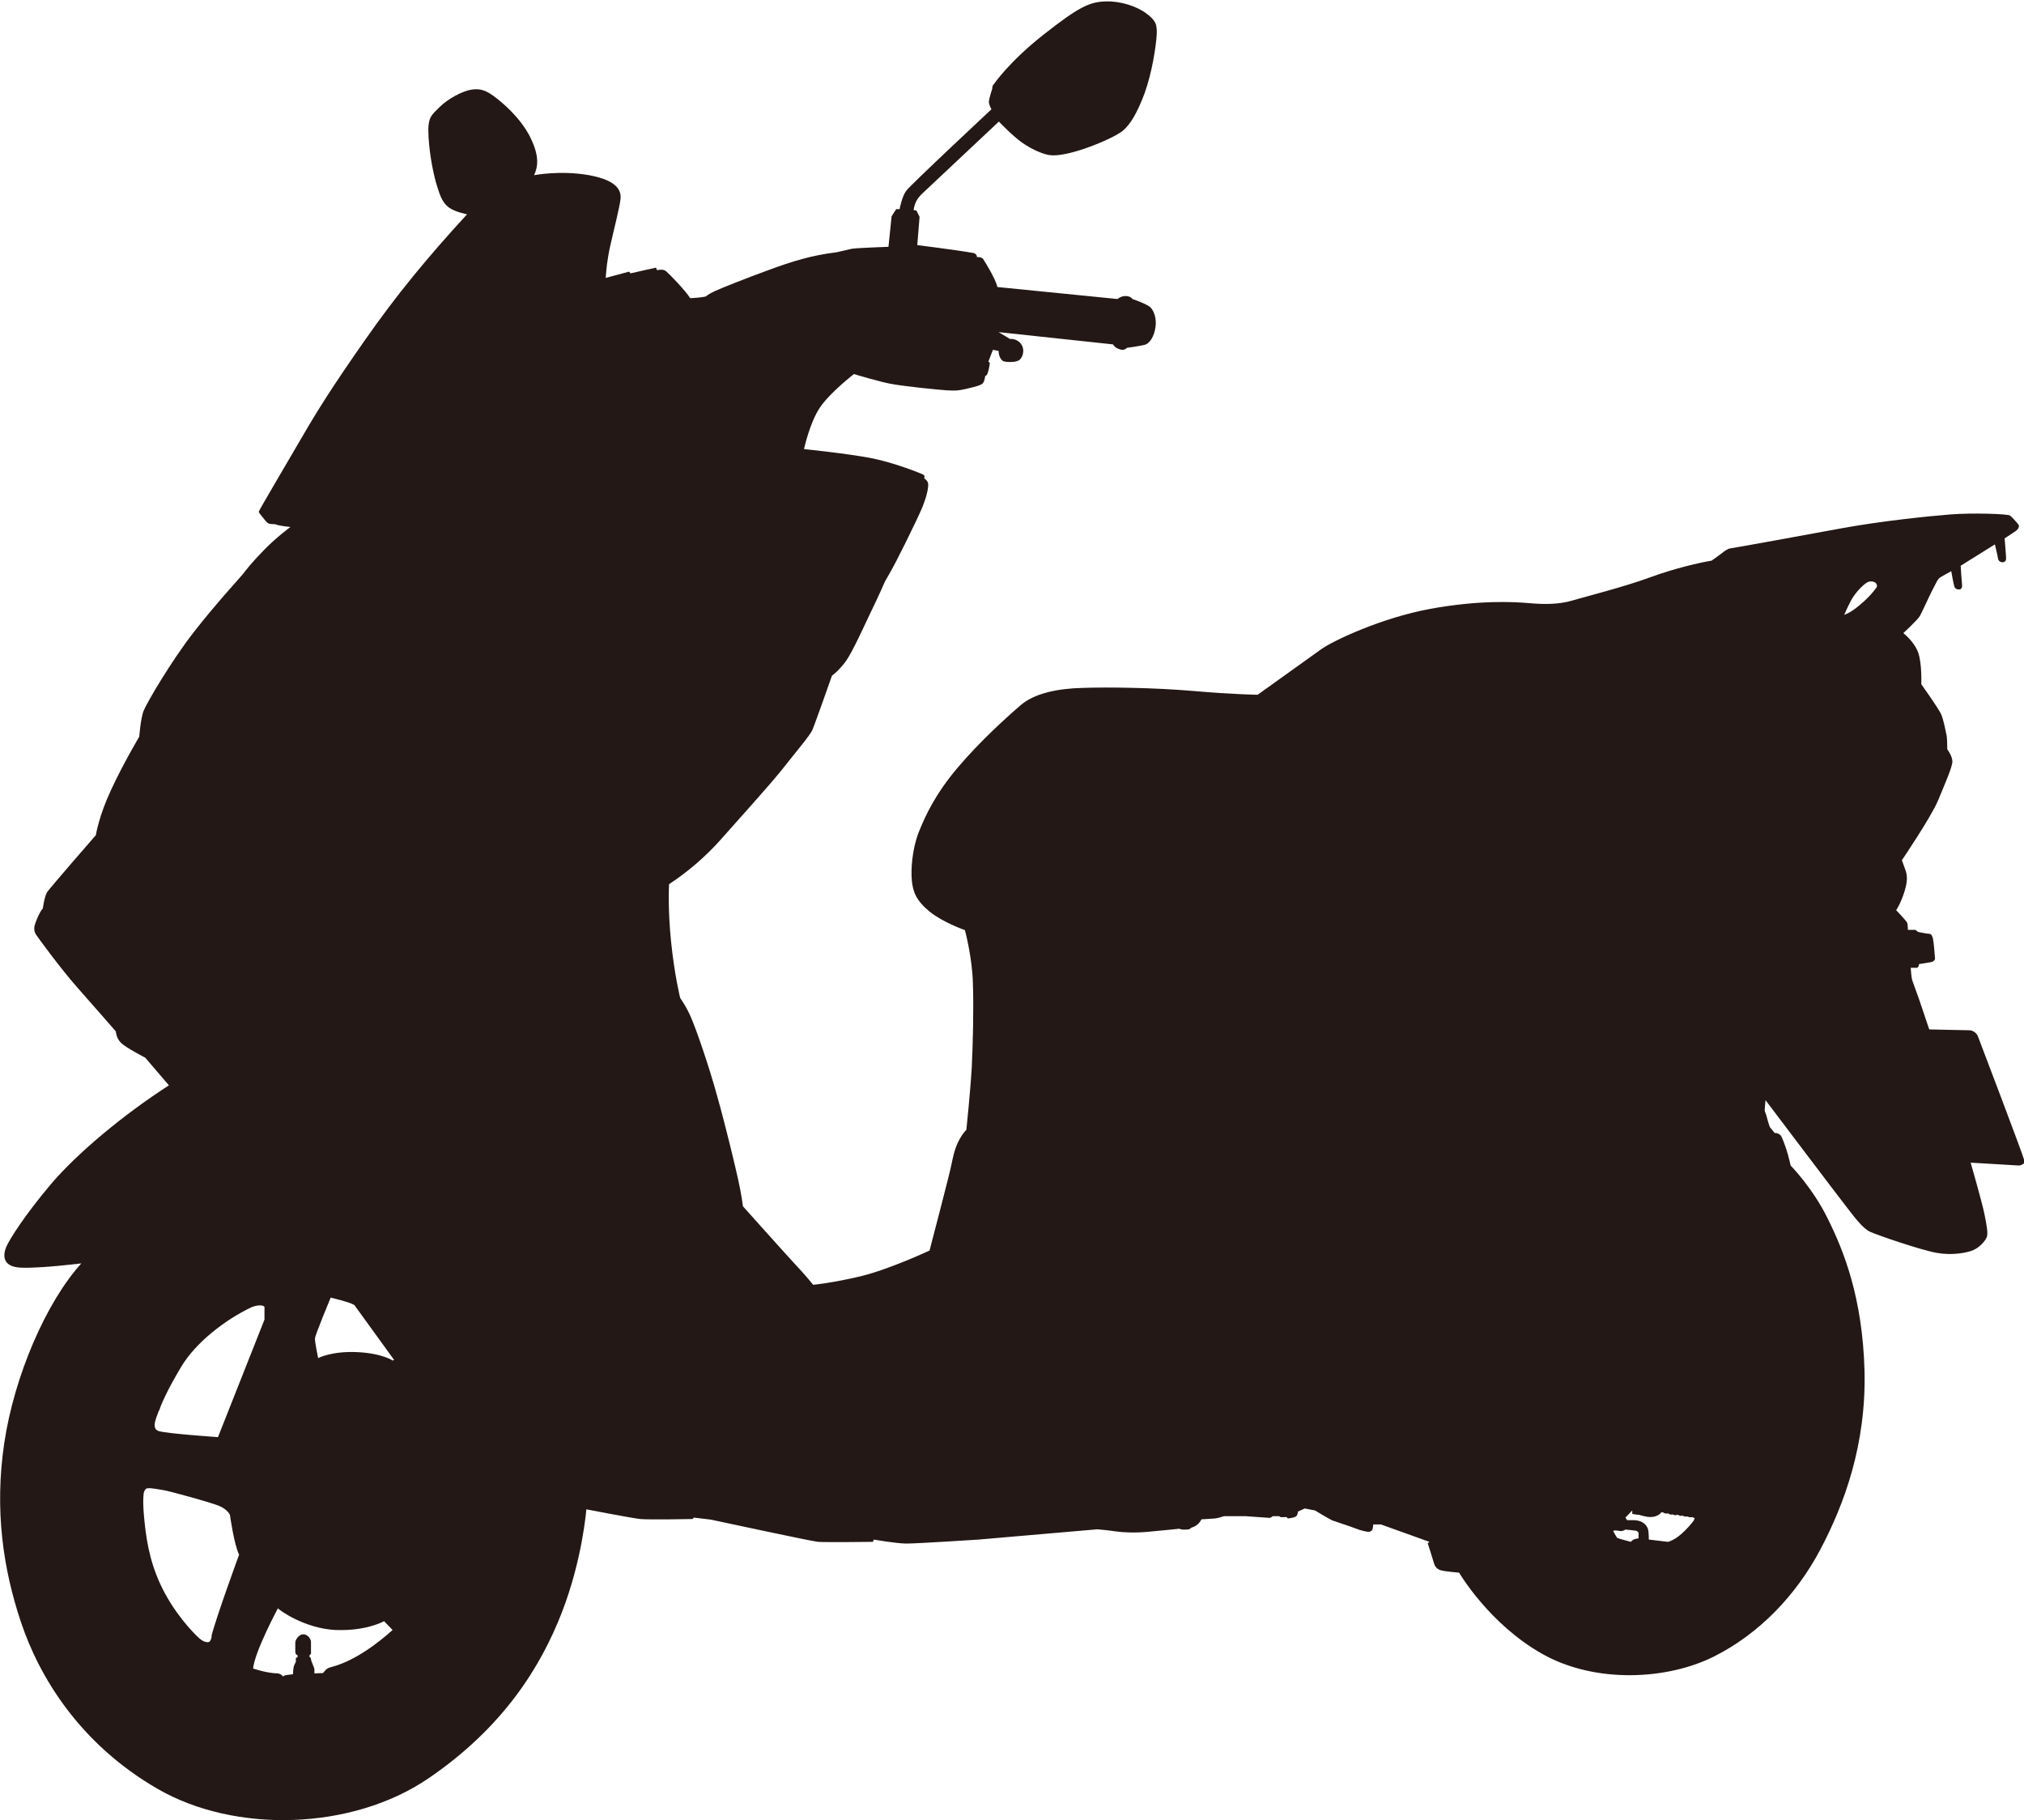
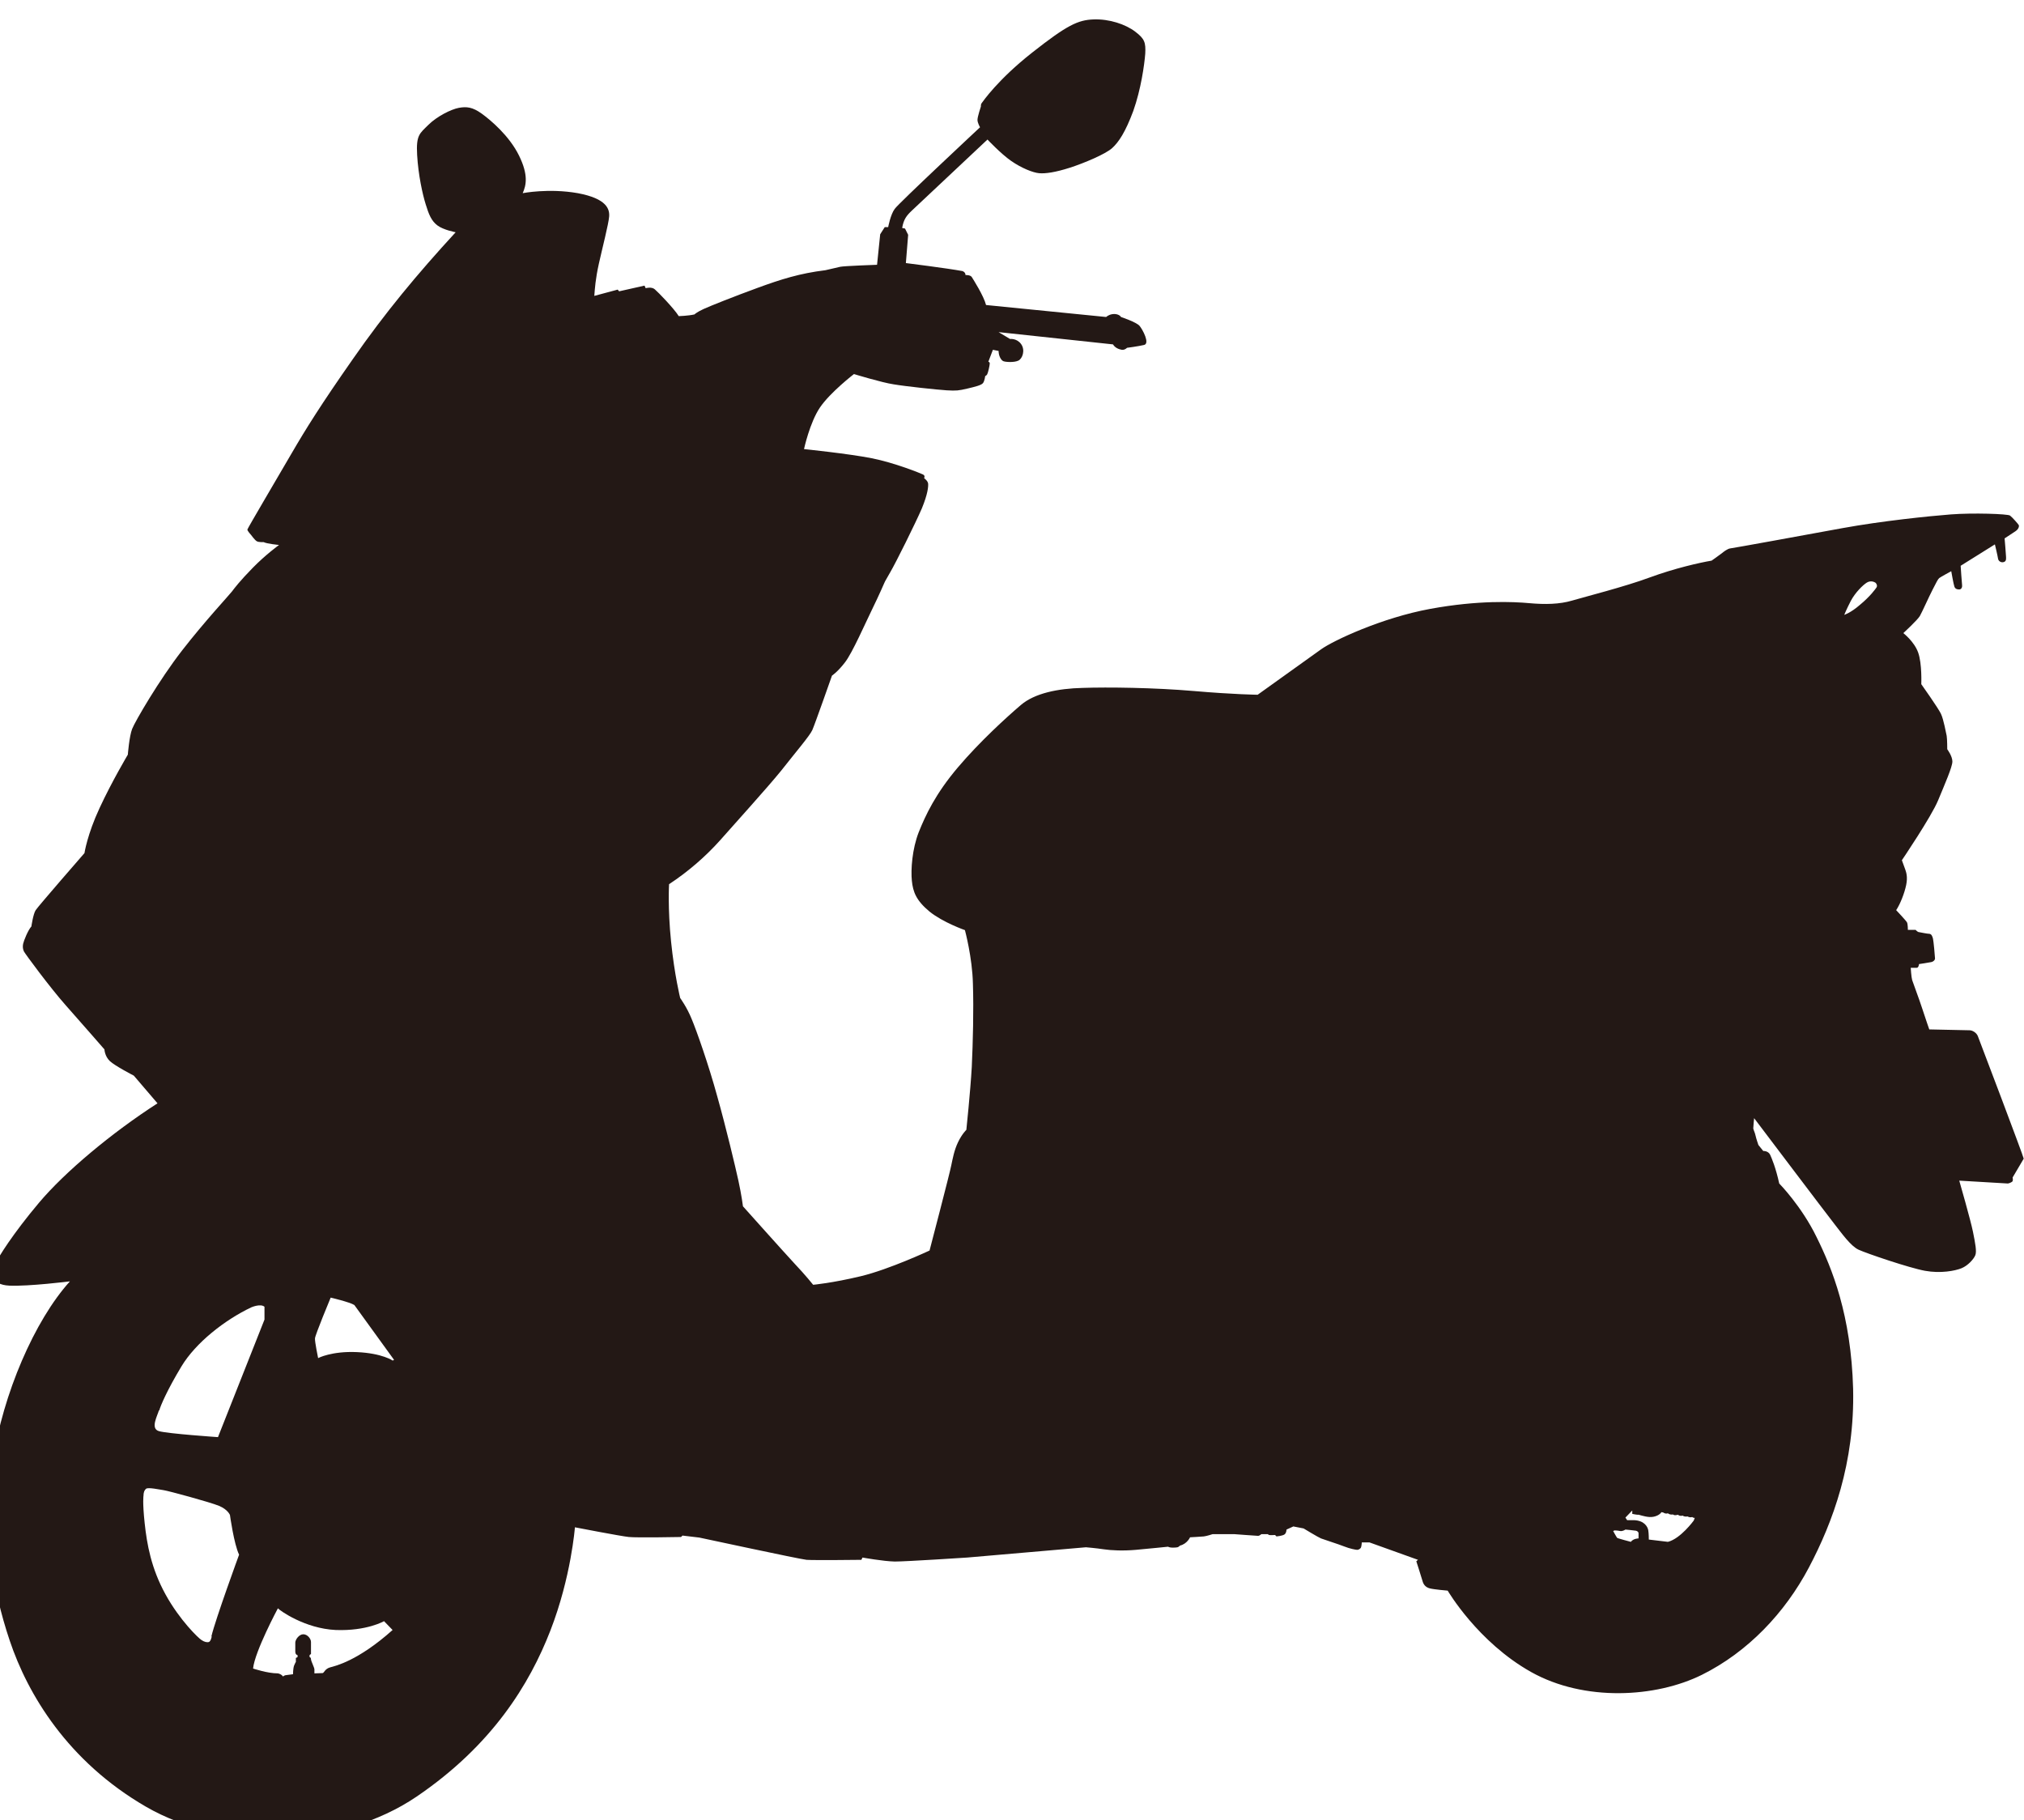
<svg xmlns="http://www.w3.org/2000/svg" viewBox="0 0 70.94 63.79">
-   <path d="m70.93 40.61c0-.06-1.56-4.18-1.61-4.3s-.19-.2-.29-.2-1.41-.03-1.41-.03-.13-.37-.25-.74-.32-.89-.35-.99-.05-.43-.05-.43h.21c.07 0 .08-.13.08-.13s.34-.05.43-.07.14-.09.13-.14c0-.06-.05-.6-.07-.68s-.05-.16-.12-.17c-.07 0-.32-.05-.37-.06-.05 0-.12-.08-.12-.08h-.27s0-.2-.03-.26-.38-.43-.38-.43c.14-.21.29-.59.35-.88s0-.45-.03-.54-.12-.33-.12-.33 1.03-1.52 1.27-2.1.5-1.17.5-1.36-.18-.43-.18-.43 0-.35-.02-.47c-.03-.12-.1-.55-.2-.77-.1-.21-.69-1.04-.69-1.04s.03-.72-.11-1.11-.52-.68-.52-.68.5-.46.58-.6.32-.68.45-.93.18-.36.23-.4.42-.24.42-.24.08.46.11.54.09.1.17.1.11-.09.1-.15-.05-.68-.05-.68l1.2-.75s.1.42.11.5.1.15.2.12.08-.13.08-.19-.05-.64-.05-.64.26-.17.38-.25.13-.18.12-.21-.23-.28-.31-.34-1.31-.1-2.08-.04-2.42.23-3.79.48c-1.36.25-3.83.7-3.93.71s-.24.12-.3.17-.36.26-.36.26c-.42.07-1.3.27-2.17.59-.86.32-2.28.68-2.72.81s-.95.14-1.5.09-1.78-.11-3.47.2-3.4 1.11-3.83 1.42-2.22 1.59-2.22 1.59-.84-.01-2.23-.13-3.02-.14-3.9-.11c-.88.02-1.69.19-2.17.6-.49.42-1.43 1.27-2.21 2.19s-1.13 1.67-1.37 2.27c-.23.59-.28 1.31-.24 1.7s.15.69.62 1.08c.47.38 1.24.65 1.24.65s.26.96.28 1.88c.03.92 0 2.05-.04 2.92-.05.87-.19 2.2-.19 2.2s-.15.14-.29.43-.19.59-.24.82c-.04.23-.76 2.98-.76 2.98s-1.41.66-2.41.9-1.67.3-1.67.3-.27-.34-.65-.74c-.38-.41-1.81-2.01-1.81-2.01s-.05-.4-.16-.9-.43-1.85-.74-2.95c-.3-1.1-.73-2.32-.9-2.72-.16-.4-.4-.73-.4-.73s-.2-.8-.32-1.98-.07-2.01-.07-2.01c.67-.44 1.28-.97 1.79-1.54.5-.57 1.62-1.8 2.14-2.44.51-.65 1-1.22 1.09-1.42s.69-1.91.69-1.91.2-.13.46-.47.71-1.37.95-1.86.43-.93.43-.93 0-.02.2-.36.89-1.73 1.11-2.24c.21-.51.23-.77.22-.87s-.14-.19-.14-.19c.01-.03.04-.09-.04-.13s-.99-.41-1.8-.57-2.37-.32-2.37-.32.2-.93.56-1.46 1.19-1.17 1.19-1.17.98.3 1.39.36c.41.07 1.53.19 1.86.21.34.02.42.01.72-.06s.49-.12.55-.19.08-.25.08-.25.04-.01.07-.06.09-.32.09-.38-.05-.06-.05-.06l.16-.42.2.04c0 .18.09.33.17.36s.37.05.52-.02.25-.37.1-.58-.39-.18-.39-.18l-.4-.24 4.01.43c.07.12.2.17.31.19.11.01.18-.07.18-.07s.39-.05.6-.1c.21-.04.36-.33.4-.63s-.05-.54-.16-.67-.65-.31-.65-.31c-.04-.07-.16-.12-.3-.1s-.22.1-.22.1l-4.21-.42c-.08-.32-.45-.9-.5-.98s-.22-.07-.22-.07c0-.11-.11-.14-.11-.14-.54-.1-1.98-.28-1.98-.28l.08-.99-.11-.22-.1-.02c.05-.3.15-.43.34-.61s2.65-2.49 2.65-2.49.47.5.83.75.76.41.98.43.57-.03 1.07-.19 1.26-.48 1.49-.69.46-.55.74-1.3c.27-.76.39-1.62.42-2.01.02-.39-.02-.52-.35-.77-.34-.26-.91-.45-1.46-.43s-.93.2-2.15 1.16-1.73 1.72-1.77 1.77-.03.12-.03.12-.12.36-.12.47.09.26.09.26-2.85 2.66-2.99 2.86c-.15.2-.23.64-.23.64h-.12l-.16.25-.11 1.07s-1.15.04-1.29.07-.52.12-.52.12c-.9.11-1.56.32-2.38.62s-1.65.63-1.89.74-.32.19-.32.19c-.22.05-.55.06-.55.06-.16-.26-.72-.84-.84-.94-.11-.1-.32-.04-.32-.04l-.04-.09-.89.2-.05-.06-.82.22c.02-.26.04-.59.16-1.13s.34-1.39.36-1.65-.08-.63-1.1-.82c-1.02-.18-1.93 0-1.93 0 .12-.27.21-.63-.13-1.32s-.99-1.24-1.31-1.47-.53-.25-.8-.2-.77.3-1.07.6-.43.35-.39 1.05.19 1.38.3 1.73c.11.36.2.58.41.74s.64.24.64.24c-1.36 1.48-2.48 2.83-3.6 4.44-1.12 1.6-1.65 2.45-2.15 3.31s-1.54 2.62-1.55 2.67c0 .05.13.19.13.19s.13.18.2.22.24.03.24.03c.11.06.54.1.54.1s-.47.34-.92.8-.64.71-.73.83-.95 1.04-1.75 2.07-1.65 2.49-1.75 2.75-.15.9-.15.9-.56.94-.99 1.87c-.43.92-.53 1.58-.53 1.58s-1.62 1.86-1.71 2-.15.57-.15.57c-.12.13-.27.51-.29.61s-.01.19.03.27.91 1.26 1.46 1.88 1.36 1.55 1.36 1.55.01.24.19.41.84.51.84.51l.83.97c-1.6 1.03-3.24 2.4-4.15 3.48s-1.44 1.92-1.55 2.18c-.11.26-.17.7.51.73s2.12-.15 2.12-.15c-1.24 1.37-2.35 3.95-2.7 6.29-.35 2.35-.04 4.43.59 6.3.63 1.88 2.03 4.23 4.77 5.82s6.84 1.45 9.49-.35 3.96-3.94 4.69-5.82.86-3.62.86-3.62 1.6.31 1.89.34 1.83 0 1.83 0l.05-.05s.57.07.59.07c.01 0 3.48.75 3.76.78.28.02 1.92 0 1.92 0l.04-.08s.72.13 1.13.14c.41 0 2.54-.14 2.54-.14l4.16-.36s.36.03.62.07.68.06 1.13.02 1.13-.11 1.13-.11c.07.05.29.03.33.02s.09-.06.09-.06c.25-.06.35-.29.35-.29s.38-.02.48-.03.31-.08.31-.08h.76s.8.06.84.06.11-.06.11-.06h.23s.01.02.04.03.21 0 .21 0l.05.05s.21-.02.28-.07.07-.17.07-.17l.24-.11.36.07s.51.31.61.35.61.2.81.28.41.12.46.12.11-.04.13-.08.03-.18.03-.18h.27s1.7.61 1.7.61l-.06.05s.19.59.22.7.1.21.25.25.63.08.63.08 1.05 1.8 2.92 2.85 4.38.9 5.99.1 2.91-2.17 3.75-3.76 1.61-3.67 1.55-6.26c-.07-2.59-.74-4.23-1.28-5.32-.53-1.09-1.31-1.88-1.31-1.88-.12-.55-.26-.88-.32-1.01-.07-.14-.24-.13-.24-.13l-.17-.21s-.08-.23-.1-.33-.07-.19-.08-.25c0-.06.03-.36.03-.36s2.6 3.44 2.83 3.73.55.75.83.88 1.78.64 2.33.74 1.06 0 1.28-.09.42-.31.48-.45c.06-.13 0-.43-.08-.83s-.48-1.79-.48-1.79 1.67.1 1.7.1.11-.03.15-.06.03-.09.02-.15zm-65.35 8.83c.05-.18.28-.72.78-1.55s1.52-1.63 2.45-2.07c0 0 .32-.14.46-.02v.45l-1.63 4.12s-1.76-.12-2.07-.21-.05-.54 0-.73zm1.84 7.92s-.03.17-.1.19c-.06.02-.16 0-.26-.07-.1-.06-.76-.69-1.26-1.6s-.65-1.75-.73-2.5-.04-.96-.04-.96c0-.09.02-.18.09-.24s.48.03.62.05c.15.02 1.63.42 1.94.55s.38.32.38.32.14 1.02.32 1.39c0 0-.82 2.24-.97 2.86zm4.15 1.08c-.18.05-.21.19-.26.2-.04 0-.29.01-.29.01s0-.08 0-.14-.11-.27-.12-.35c0-.08-.05-.08-.05-.08v-.07l.05-.04v-.42c0-.11-.12-.27-.27-.27s-.28.19-.28.29v.31c0 .13.08.13.08.13v.07l-.06.03v.14s-.02.02-.06.12-.04.31-.04.31-.15.02-.23.03c-.07 0-.12.05-.12.05-.06-.09-.18-.11-.18-.11-.37 0-.87-.17-.87-.17.06-.6.87-2.11.87-2.11.06.07.94.71 2.03.76 1.09.04 1.69-.31 1.69-.31l.3.31c-1.22 1.09-2.01 1.26-2.19 1.31zm2.2-10.75s-.37-.26-1.26-.3-1.36.21-1.36.21-.12-.58-.11-.69c0-.11.55-1.43.55-1.43s.68.16.83.26l1.39 1.92-.05.03zm43.66 6.23s-.18 0-.27.12c0 0-.46-.12-.48-.14s-.14-.24-.14-.24l.05-.02s.1 0 .19.02.19-.05.19-.05.33.03.37.04.09.04.09.09zm1.93-.62s-.46.63-.9.74l-.67-.08s0-.22-.02-.33-.13-.34-.51-.35h-.23s-.06-.09-.06-.09l.24-.25v.12s.2.04.21.03.21.07.4.08c.2.01.37-.09.41-.17 0 0 .05.01.06.01s.07.06.17.03c0 0 .06.06.18.04 0 0 .03.05.17.01 0 0 .06.06.17.03 0 0 .04.05.17.03 0 0 .07.05.16.02 0 0 .05.04.09.03l-.03.08zm6.41-32.71c-.04.06-.23.32-.57.6-.33.29-.56.36-.56.36s.07-.18.23-.49c.16-.3.43-.56.56-.64s.25-.03.3 0c.04.03.08.11.04.17z" fill="#231815" />
+   <path d="m70.93 40.61c0-.06-1.56-4.18-1.61-4.3s-.19-.2-.29-.2-1.41-.03-1.41-.03-.13-.37-.25-.74-.32-.89-.35-.99-.05-.43-.05-.43h.21c.07 0 .08-.13.08-.13s.34-.05.43-.07.14-.09.13-.14c0-.06-.05-.6-.07-.68s-.05-.16-.12-.17c-.07 0-.32-.05-.37-.06-.05 0-.12-.08-.12-.08h-.27s0-.2-.03-.26-.38-.43-.38-.43c.14-.21.29-.59.35-.88s0-.45-.03-.54-.12-.33-.12-.33 1.03-1.52 1.27-2.1.5-1.17.5-1.36-.18-.43-.18-.43 0-.35-.02-.47c-.03-.12-.1-.55-.2-.77-.1-.21-.69-1.04-.69-1.04s.03-.72-.11-1.11-.52-.68-.52-.68.5-.46.58-.6.32-.68.45-.93.18-.36.23-.4.42-.24.42-.24.08.46.11.54.09.1.17.1.11-.09.1-.15-.05-.68-.05-.68l1.2-.75s.1.42.11.5.1.15.2.12.08-.13.08-.19-.05-.64-.05-.64.26-.17.38-.25.13-.18.12-.21-.23-.28-.31-.34-1.31-.1-2.08-.04-2.42.23-3.79.48c-1.36.25-3.83.7-3.93.71s-.24.12-.3.17-.36.26-.36.26c-.42.07-1.3.27-2.17.59-.86.32-2.28.68-2.72.81s-.95.14-1.5.09-1.78-.11-3.47.2-3.4 1.11-3.83 1.42-2.22 1.59-2.22 1.59-.84-.01-2.23-.13-3.02-.14-3.9-.11c-.88.02-1.69.19-2.17.6-.49.42-1.43 1.27-2.21 2.19s-1.13 1.67-1.37 2.27c-.23.59-.28 1.31-.24 1.7s.15.69.62 1.08c.47.38 1.24.65 1.24.65s.26.96.28 1.88c.03.92 0 2.05-.04 2.92-.05.87-.19 2.2-.19 2.2s-.15.14-.29.43-.19.59-.24.82c-.04.23-.76 2.98-.76 2.98s-1.41.66-2.41.9-1.67.3-1.67.3-.27-.34-.65-.74c-.38-.41-1.81-2.01-1.81-2.01s-.05-.4-.16-.9-.43-1.85-.74-2.95c-.3-1.1-.73-2.32-.9-2.72-.16-.4-.4-.73-.4-.73s-.2-.8-.32-1.98-.07-2.01-.07-2.01c.67-.44 1.28-.97 1.79-1.54.5-.57 1.62-1.8 2.14-2.44.51-.65 1-1.22 1.09-1.42s.69-1.91.69-1.91.2-.13.46-.47.71-1.37.95-1.86.43-.93.43-.93 0-.02.2-.36.89-1.73 1.11-2.24c.21-.51.23-.77.22-.87s-.14-.19-.14-.19c.01-.03.04-.09-.04-.13s-.99-.41-1.8-.57-2.37-.32-2.37-.32.2-.93.56-1.46 1.19-1.17 1.19-1.17.98.3 1.39.36c.41.07 1.53.19 1.86.21.34.02.42.01.72-.06s.49-.12.55-.19.08-.25.08-.25.04-.01.07-.06.09-.32.09-.38-.05-.06-.05-.06l.16-.42.2.04c0 .18.09.33.17.36s.37.05.52-.02.25-.37.1-.58-.39-.18-.39-.18l-.4-.24 4.01.43c.07.12.2.17.31.19.11.01.18-.07.18-.07s.39-.05.6-.1s-.05-.54-.16-.67-.65-.31-.65-.31c-.04-.07-.16-.12-.3-.1s-.22.1-.22.1l-4.21-.42c-.08-.32-.45-.9-.5-.98s-.22-.07-.22-.07c0-.11-.11-.14-.11-.14-.54-.1-1.98-.28-1.98-.28l.08-.99-.11-.22-.1-.02c.05-.3.15-.43.34-.61s2.65-2.49 2.65-2.49.47.5.83.75.76.41.98.43.57-.03 1.07-.19 1.26-.48 1.49-.69.46-.55.74-1.3c.27-.76.39-1.62.42-2.01.02-.39-.02-.52-.35-.77-.34-.26-.91-.45-1.46-.43s-.93.2-2.15 1.16-1.73 1.72-1.77 1.77-.03.12-.03.12-.12.36-.12.47.09.26.09.26-2.85 2.66-2.99 2.86c-.15.2-.23.64-.23.64h-.12l-.16.25-.11 1.07s-1.15.04-1.29.07-.52.12-.52.12c-.9.11-1.56.32-2.38.62s-1.65.63-1.89.74-.32.19-.32.19c-.22.05-.55.06-.55.06-.16-.26-.72-.84-.84-.94-.11-.1-.32-.04-.32-.04l-.04-.09-.89.2-.05-.06-.82.22c.02-.26.04-.59.16-1.13s.34-1.39.36-1.65-.08-.63-1.1-.82c-1.02-.18-1.93 0-1.93 0 .12-.27.21-.63-.13-1.32s-.99-1.24-1.31-1.47-.53-.25-.8-.2-.77.3-1.07.6-.43.35-.39 1.05.19 1.38.3 1.73c.11.36.2.58.41.74s.64.24.64.24c-1.36 1.48-2.48 2.83-3.6 4.44-1.12 1.6-1.65 2.45-2.15 3.31s-1.54 2.62-1.55 2.67c0 .05.13.19.13.19s.13.18.2.22.24.03.24.03c.11.06.54.1.54.1s-.47.34-.92.8-.64.71-.73.83-.95 1.04-1.75 2.07-1.65 2.49-1.75 2.75-.15.9-.15.9-.56.94-.99 1.87c-.43.92-.53 1.58-.53 1.58s-1.62 1.86-1.71 2-.15.57-.15.57c-.12.13-.27.51-.29.61s-.01.19.03.27.91 1.26 1.46 1.88 1.36 1.55 1.36 1.55.01.24.19.41.84.51.84.51l.83.97c-1.6 1.03-3.24 2.4-4.15 3.48s-1.44 1.92-1.55 2.18c-.11.26-.17.7.51.73s2.12-.15 2.12-.15c-1.24 1.37-2.35 3.95-2.7 6.29-.35 2.35-.04 4.43.59 6.3.63 1.88 2.03 4.23 4.77 5.82s6.84 1.45 9.49-.35 3.96-3.94 4.69-5.82.86-3.62.86-3.62 1.6.31 1.89.34 1.83 0 1.83 0l.05-.05s.57.07.59.07c.01 0 3.48.75 3.76.78.28.02 1.92 0 1.92 0l.04-.08s.72.13 1.13.14c.41 0 2.54-.14 2.54-.14l4.16-.36s.36.03.62.07.68.06 1.13.02 1.13-.11 1.13-.11c.07.05.29.03.33.02s.09-.06.09-.06c.25-.06.35-.29.35-.29s.38-.02.48-.03.31-.08.31-.08h.76s.8.06.84.06.11-.06.11-.06h.23s.01.02.04.03.21 0 .21 0l.05.05s.21-.02.28-.07.07-.17.07-.17l.24-.11.36.07s.51.31.61.35.61.2.81.28.41.12.46.12.11-.04.13-.08.03-.18.03-.18h.27s1.7.61 1.7.61l-.06.05s.19.59.22.7.1.21.25.25.63.08.63.08 1.05 1.8 2.92 2.85 4.38.9 5.99.1 2.91-2.17 3.75-3.76 1.61-3.67 1.55-6.26c-.07-2.59-.74-4.23-1.28-5.32-.53-1.09-1.31-1.88-1.31-1.88-.12-.55-.26-.88-.32-1.01-.07-.14-.24-.13-.24-.13l-.17-.21s-.08-.23-.1-.33-.07-.19-.08-.25c0-.06.03-.36.03-.36s2.6 3.44 2.83 3.73.55.75.83.88 1.78.64 2.33.74 1.06 0 1.28-.09.42-.31.48-.45c.06-.13 0-.43-.08-.83s-.48-1.79-.48-1.79 1.67.1 1.7.1.11-.03.15-.06.03-.09.02-.15zm-65.35 8.83c.05-.18.28-.72.78-1.55s1.52-1.63 2.45-2.07c0 0 .32-.14.46-.02v.45l-1.63 4.12s-1.76-.12-2.07-.21-.05-.54 0-.73zm1.84 7.92s-.03.17-.1.19c-.06.02-.16 0-.26-.07-.1-.06-.76-.69-1.26-1.6s-.65-1.75-.73-2.5-.04-.96-.04-.96c0-.09.02-.18.09-.24s.48.03.62.05c.15.02 1.63.42 1.94.55s.38.32.38.32.14 1.02.32 1.39c0 0-.82 2.24-.97 2.86zm4.15 1.08c-.18.05-.21.19-.26.2-.04 0-.29.01-.29.01s0-.08 0-.14-.11-.27-.12-.35c0-.08-.05-.08-.05-.08v-.07l.05-.04v-.42c0-.11-.12-.27-.27-.27s-.28.19-.28.29v.31c0 .13.08.13.08.13v.07l-.06.03v.14s-.02.02-.06.12-.04.31-.04.31-.15.02-.23.03c-.07 0-.12.05-.12.05-.06-.09-.18-.11-.18-.11-.37 0-.87-.17-.87-.17.06-.6.87-2.11.87-2.11.06.07.94.71 2.03.76 1.09.04 1.69-.31 1.69-.31l.3.31c-1.22 1.09-2.01 1.26-2.19 1.31zm2.2-10.75s-.37-.26-1.26-.3-1.36.21-1.36.21-.12-.58-.11-.69c0-.11.55-1.43.55-1.43s.68.16.83.26l1.39 1.92-.05.03zm43.66 6.23s-.18 0-.27.12c0 0-.46-.12-.48-.14s-.14-.24-.14-.24l.05-.02s.1 0 .19.02.19-.05.19-.05.33.03.37.04.09.04.09.09zm1.93-.62s-.46.63-.9.74l-.67-.08s0-.22-.02-.33-.13-.34-.51-.35h-.23s-.06-.09-.06-.09l.24-.25v.12s.2.04.21.03.21.07.4.08c.2.01.37-.09.41-.17 0 0 .05.01.06.01s.07.06.17.03c0 0 .06.06.18.04 0 0 .03.05.17.01 0 0 .06.06.17.03 0 0 .04.05.17.03 0 0 .07.05.16.02 0 0 .05.04.09.03l-.03.08zm6.41-32.71c-.04.06-.23.32-.57.6-.33.29-.56.36-.56.36s.07-.18.23-.49c.16-.3.43-.56.56-.64s.25-.03.3 0c.04.03.08.11.04.17z" fill="#231815" />
</svg>